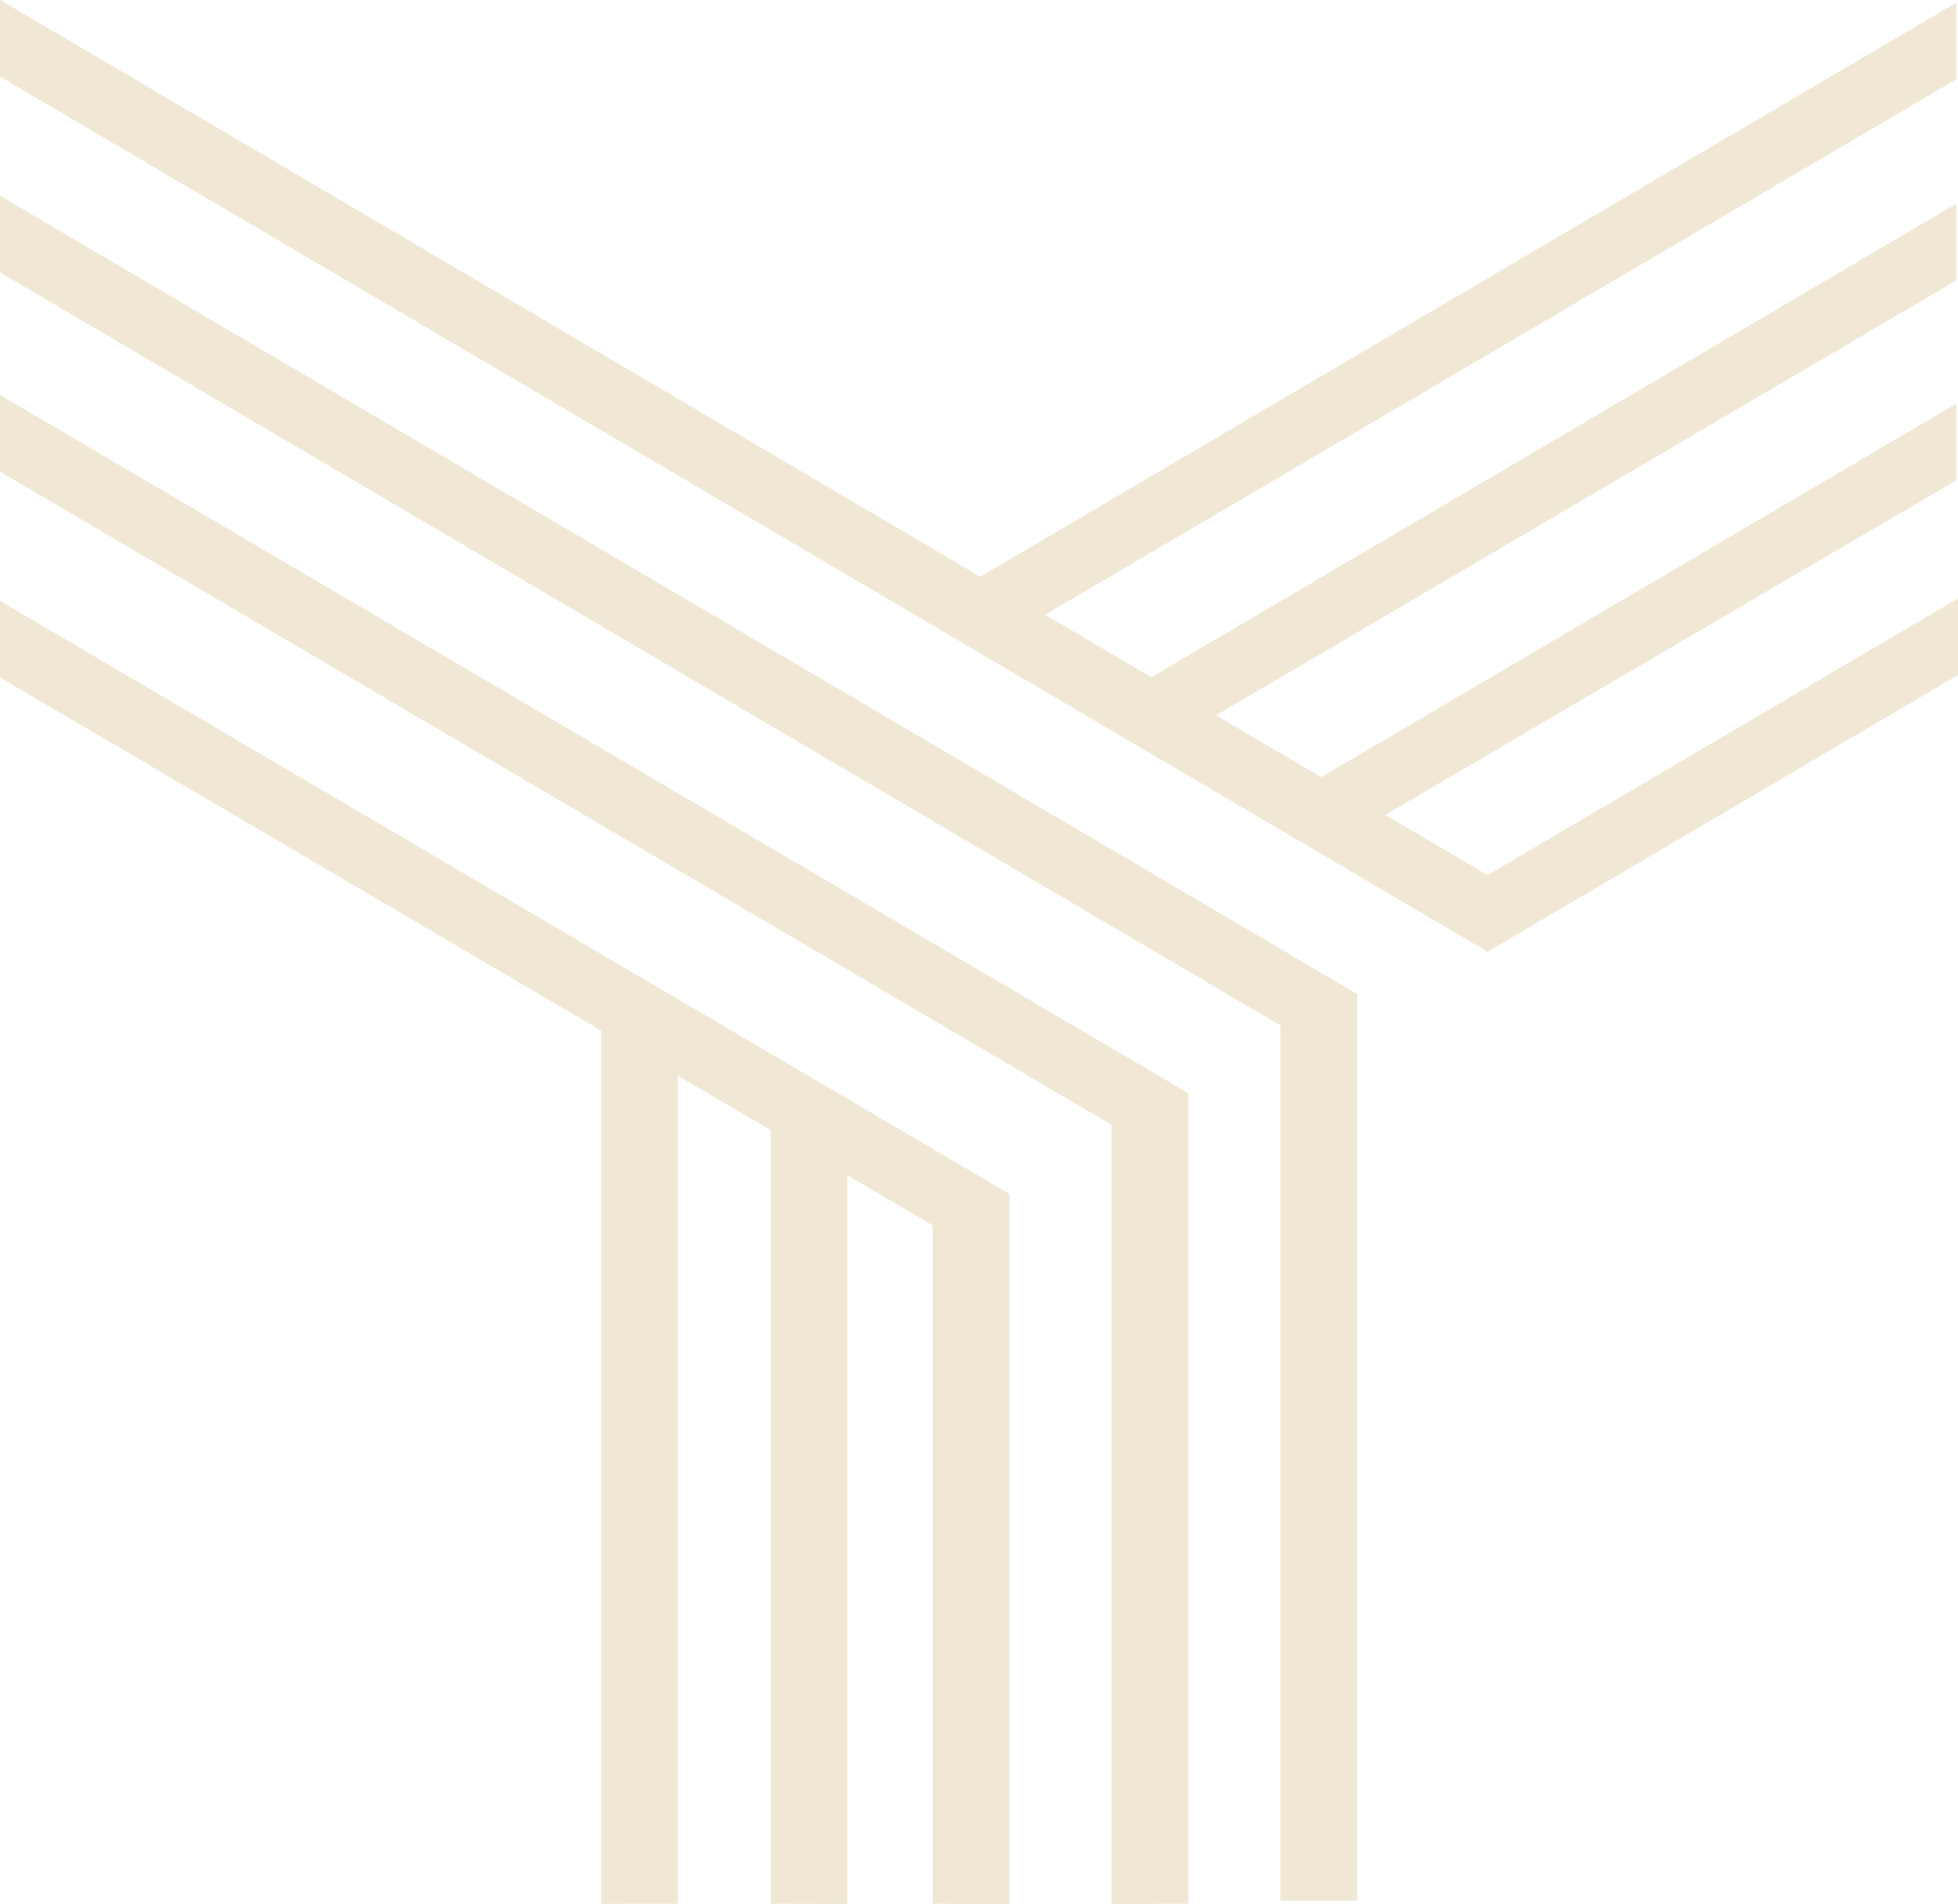
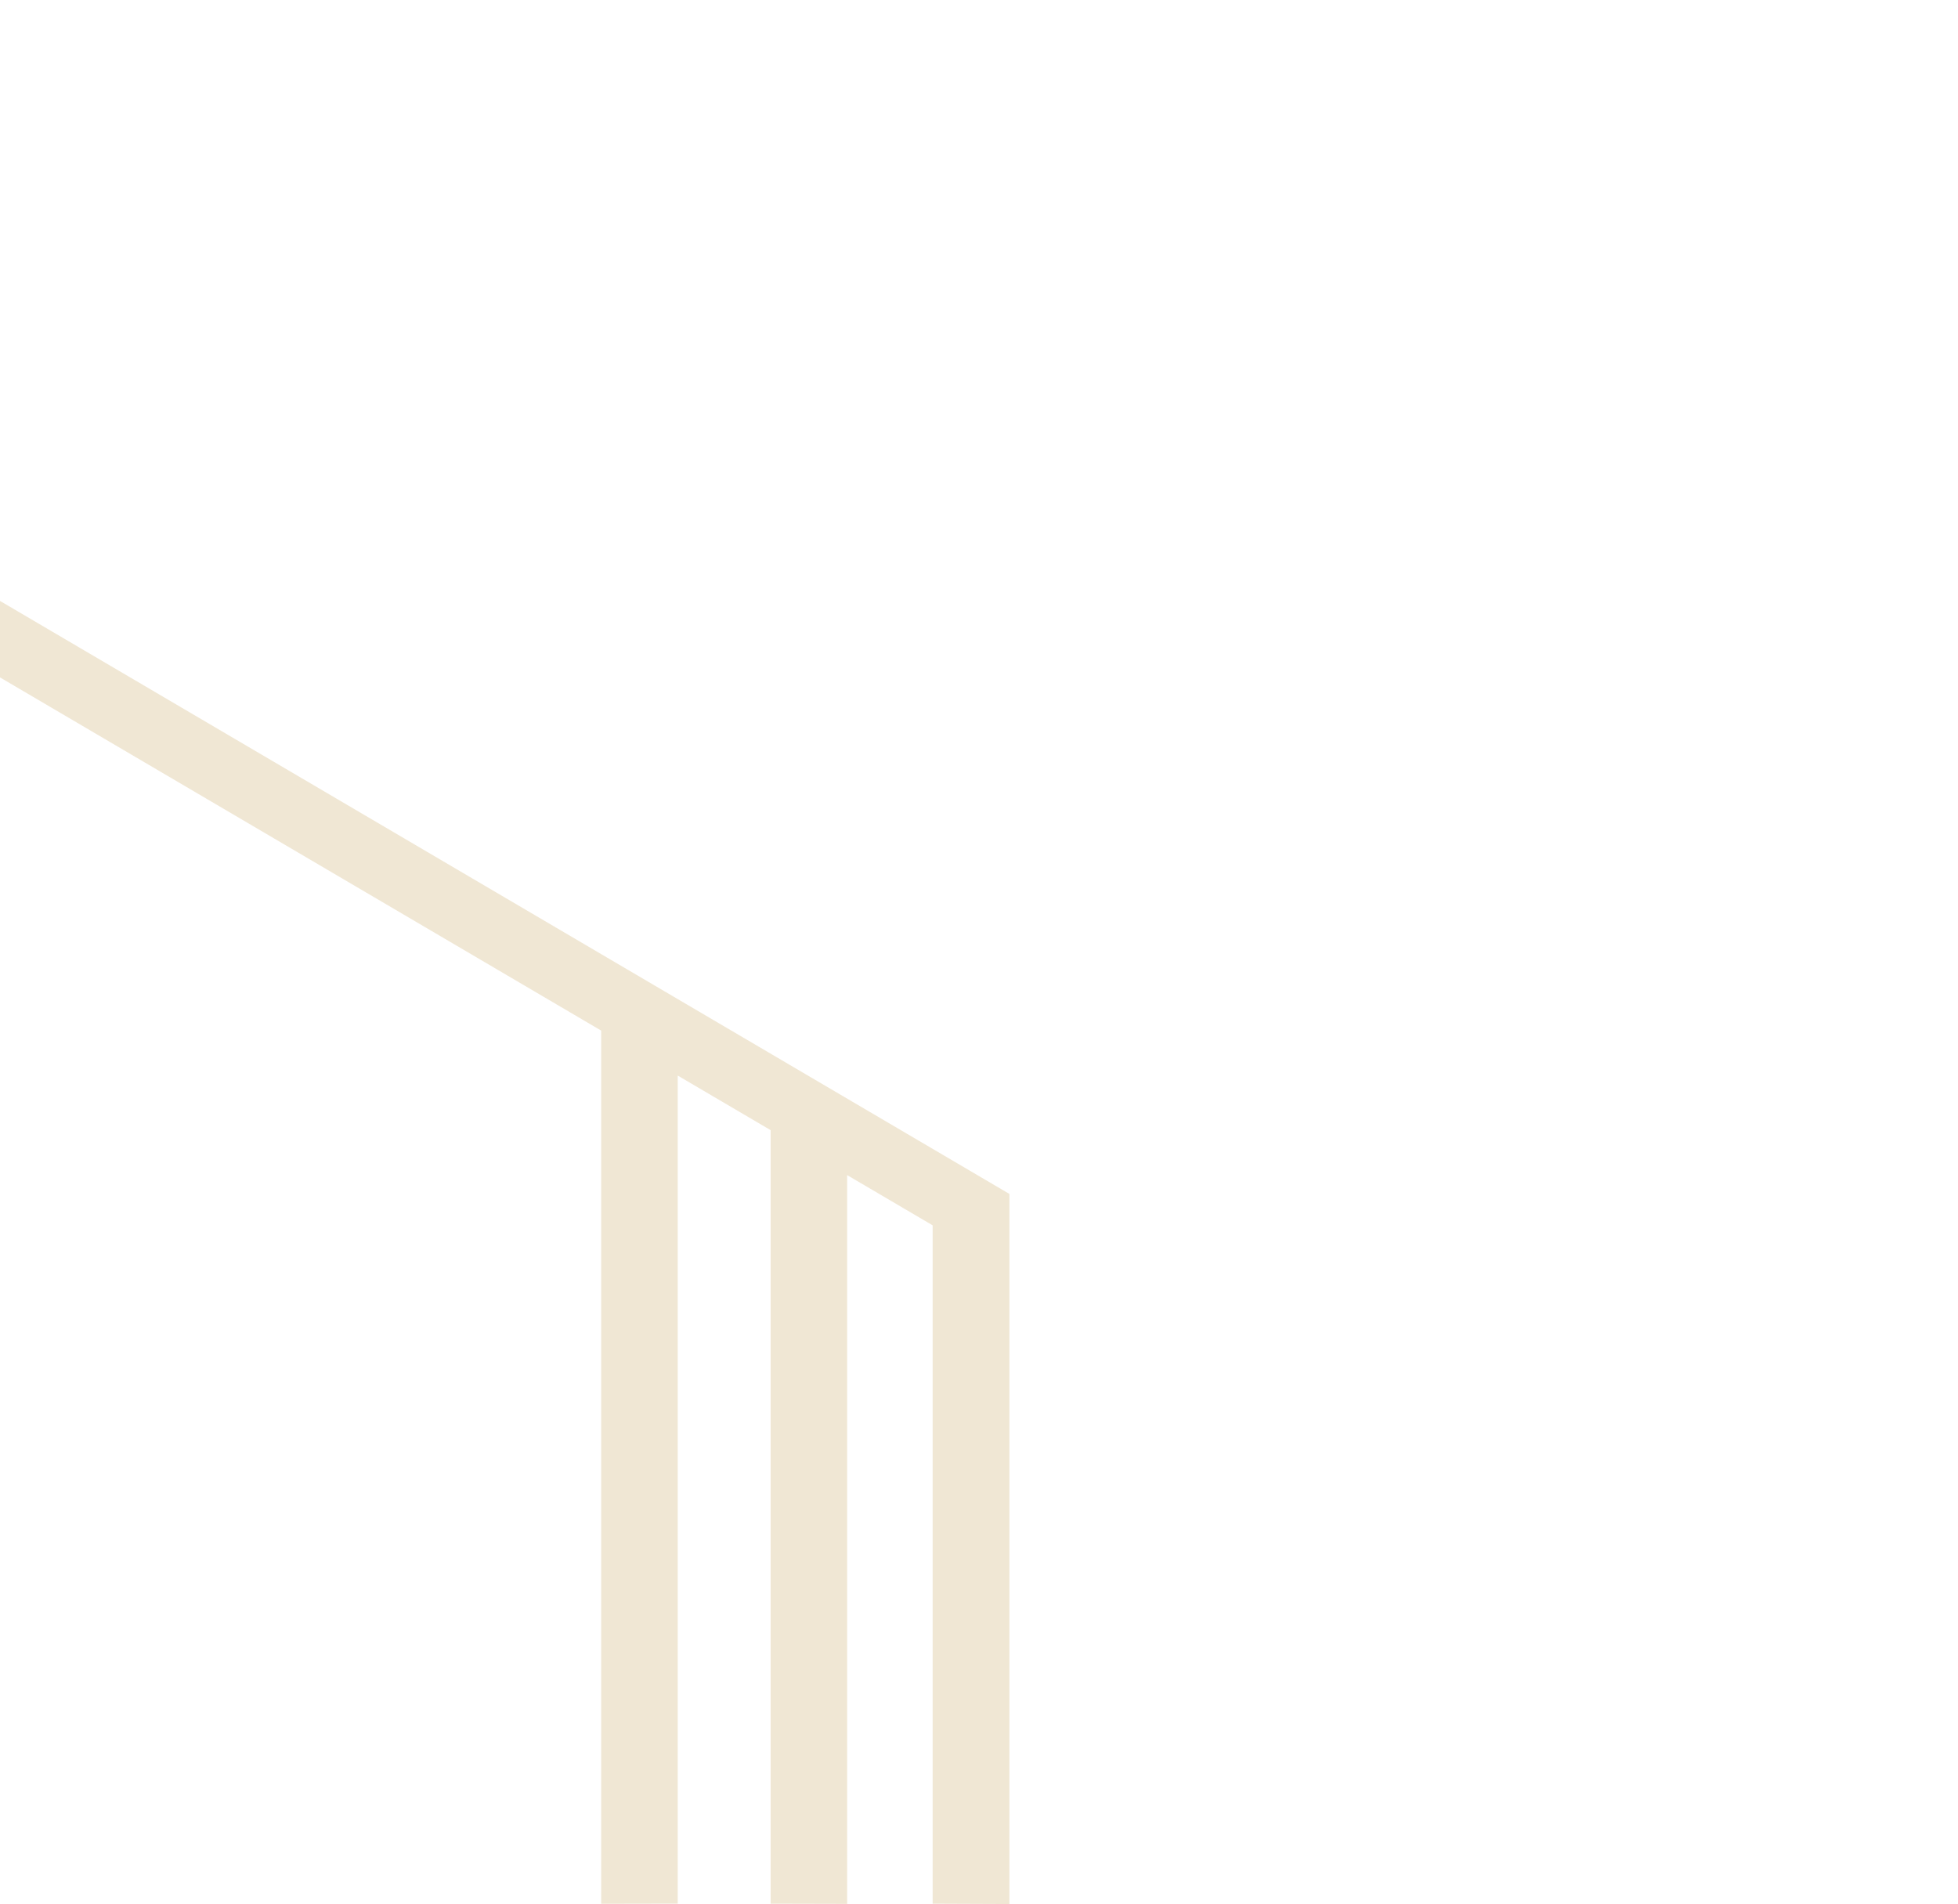
<svg xmlns="http://www.w3.org/2000/svg" width="580px" height="564px" viewBox="0 0 580 564" version="1.1">
  <title>Group 10 Copy</title>
  <g id="Page-1" stroke="none" stroke-width="1" fill="none" fill-rule="evenodd" opacity="0.246">
    <g id="Adumim-Towers_3" transform="translate(154, -8381)" fill="#C29D50">
      <g id="Group-10-Copy" style="mix-blend-mode: screen;" transform="translate(-154, 8381)">
-         <polygon id="Fill-1" points="440.782 281.831 580 199.952 580 177.267 440.782 259.146 440.782 259.301 410.33 241.373 579.55 142.243 579.55 119.544 391.385 230.211 360.2 211.897 579.55 83.031 579.55 60.331 341.035 200.61 309.568 182.083 579.55 23.452 579.55 0.767 290.392 170.83 0.052 0 0 0.003 0 22.674 440.782 282" />
-         <polygon id="Fill-2" points="379.292 303.732 0 80.661 0 58 402 294.426 402 296.536 402 317.087 402 562.992 379.292 563" />
-         <polygon id="Fill-3" points="329.315 333.2 0 139.707 0 117 352 323.822 352 328.214 352 346.529 352 563.871 329.315 564" />
        <polygon id="Fill-4" points="178.088 305.284 0 200.662 0 178 299 353.655 299 357.664 299 376.317 299 564 276.266 563.909 276.266 362.961 250.947 348.087 250.947 563.961 228.275 563.907 228.275 334.768 200.76 318.603 200.76 563.891 178.088 563.936" />
      </g>
    </g>
  </g>
</svg>